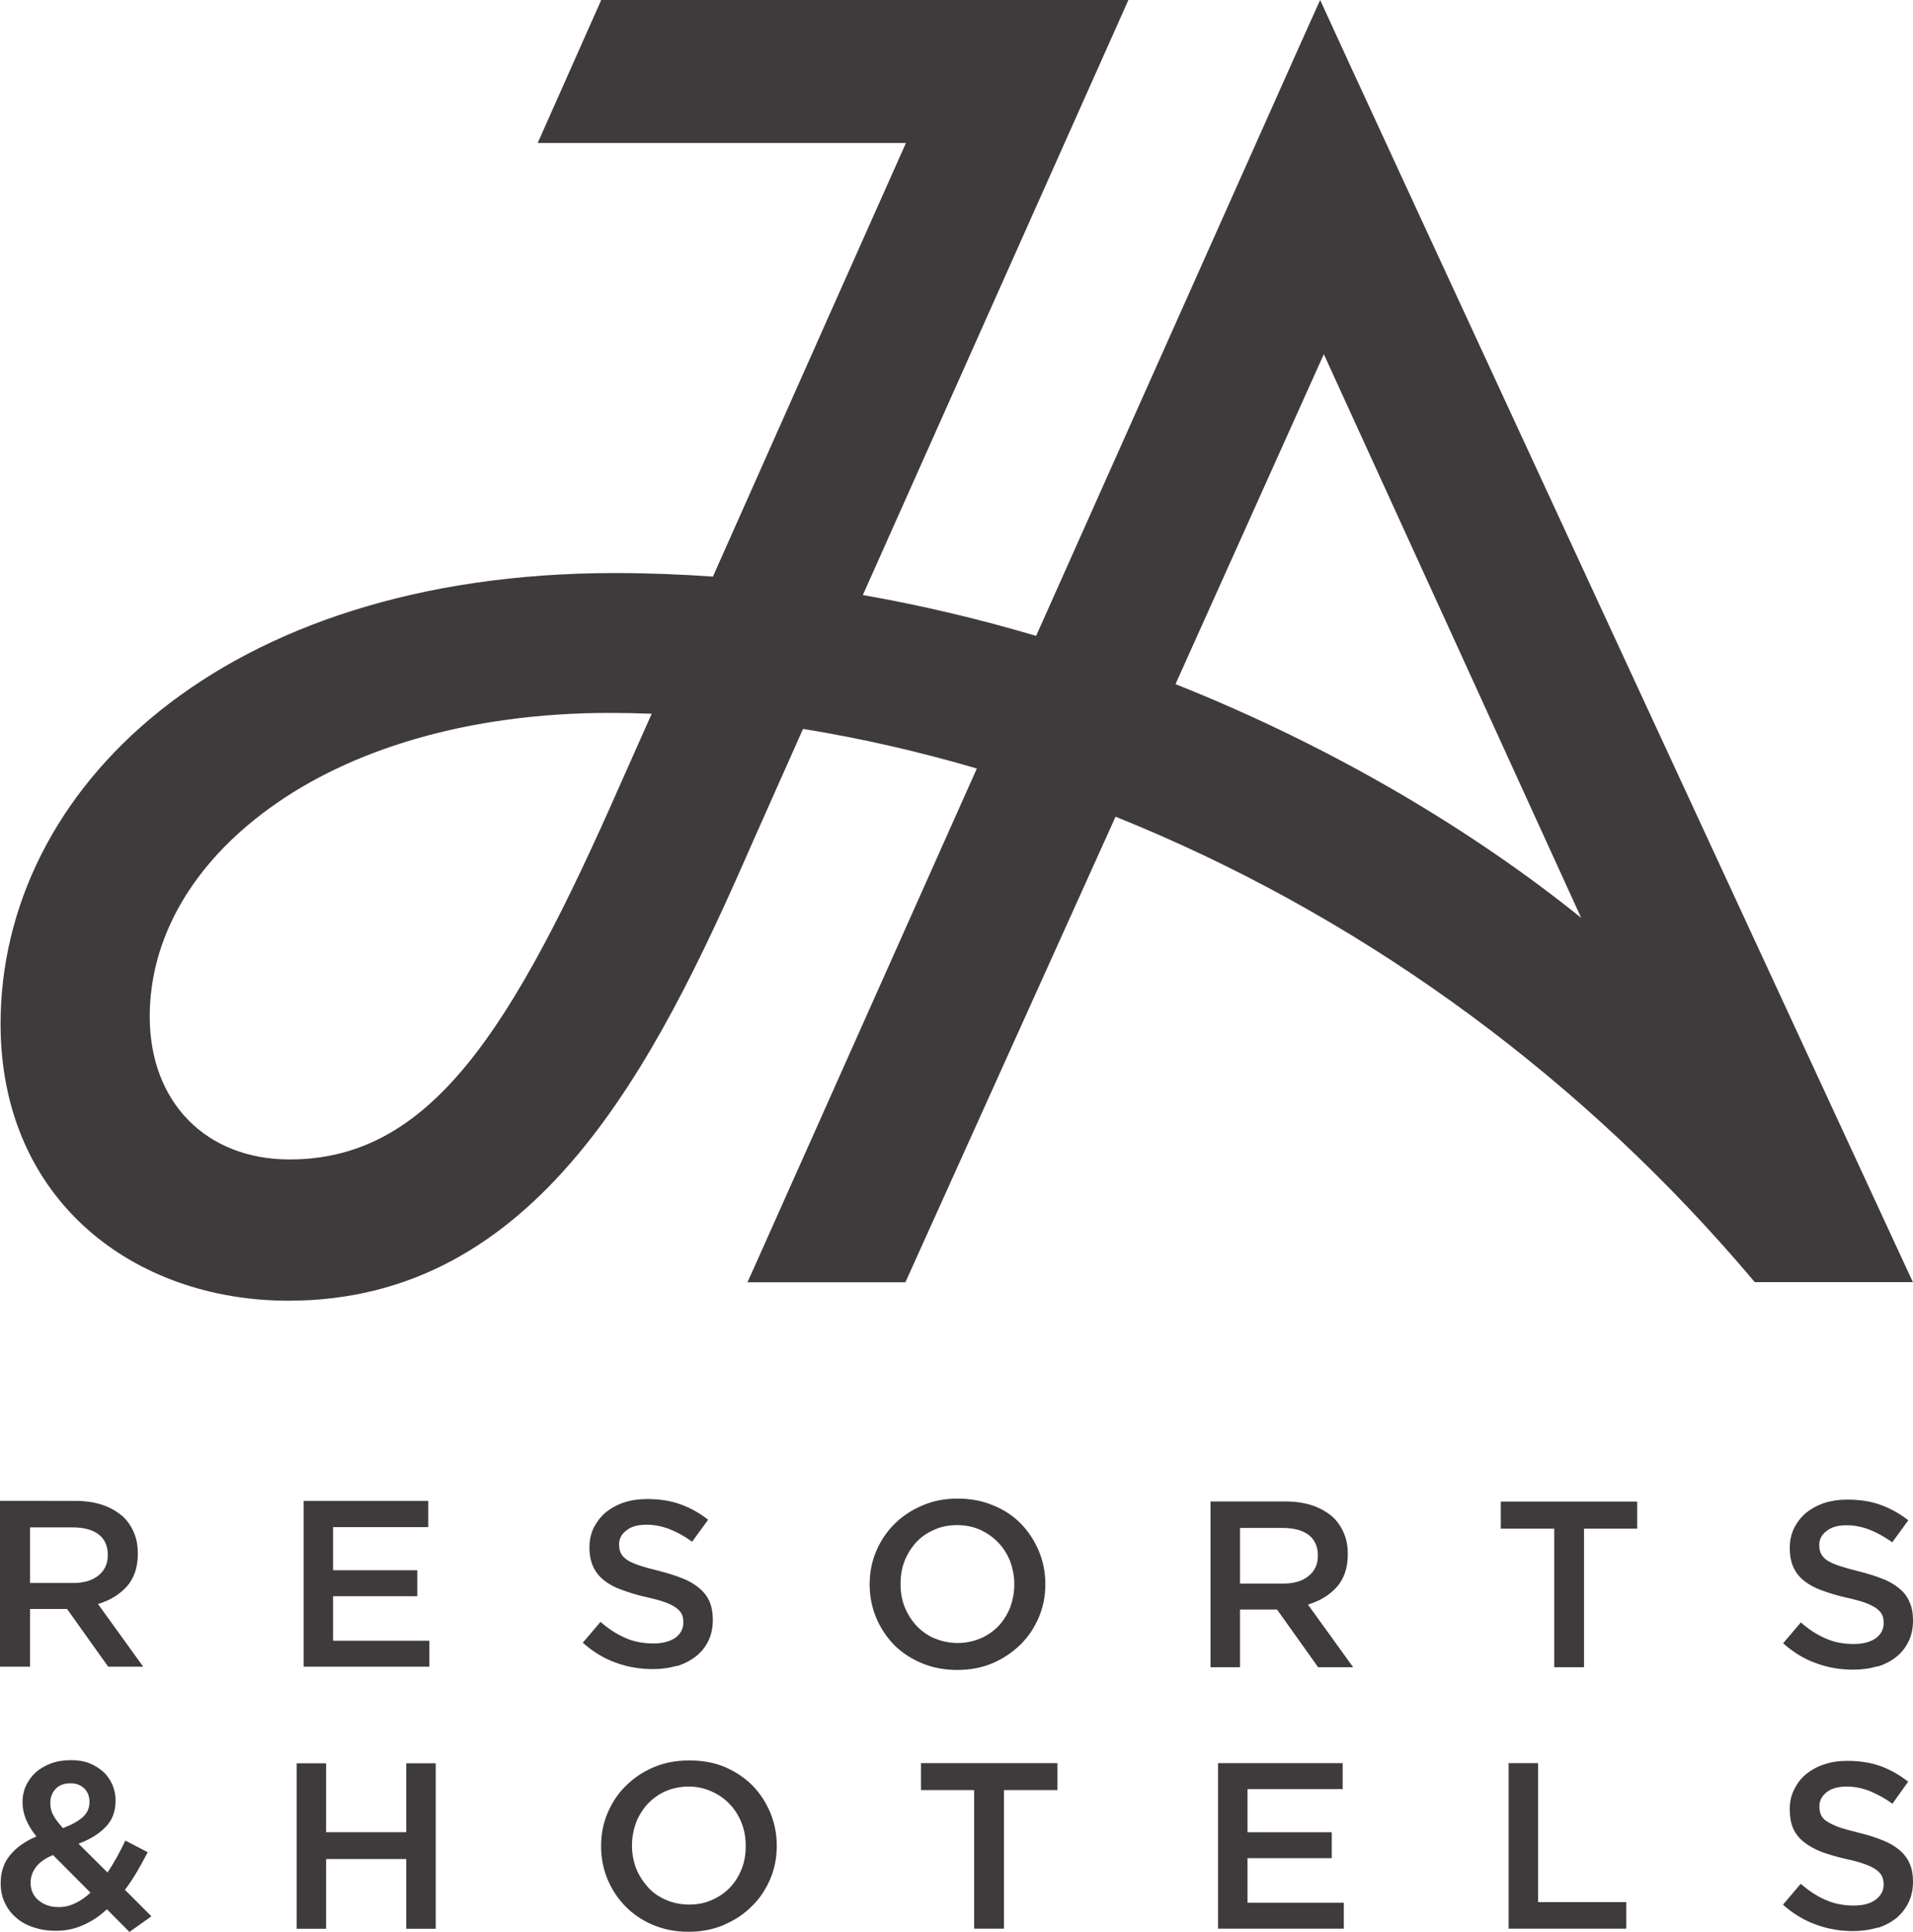
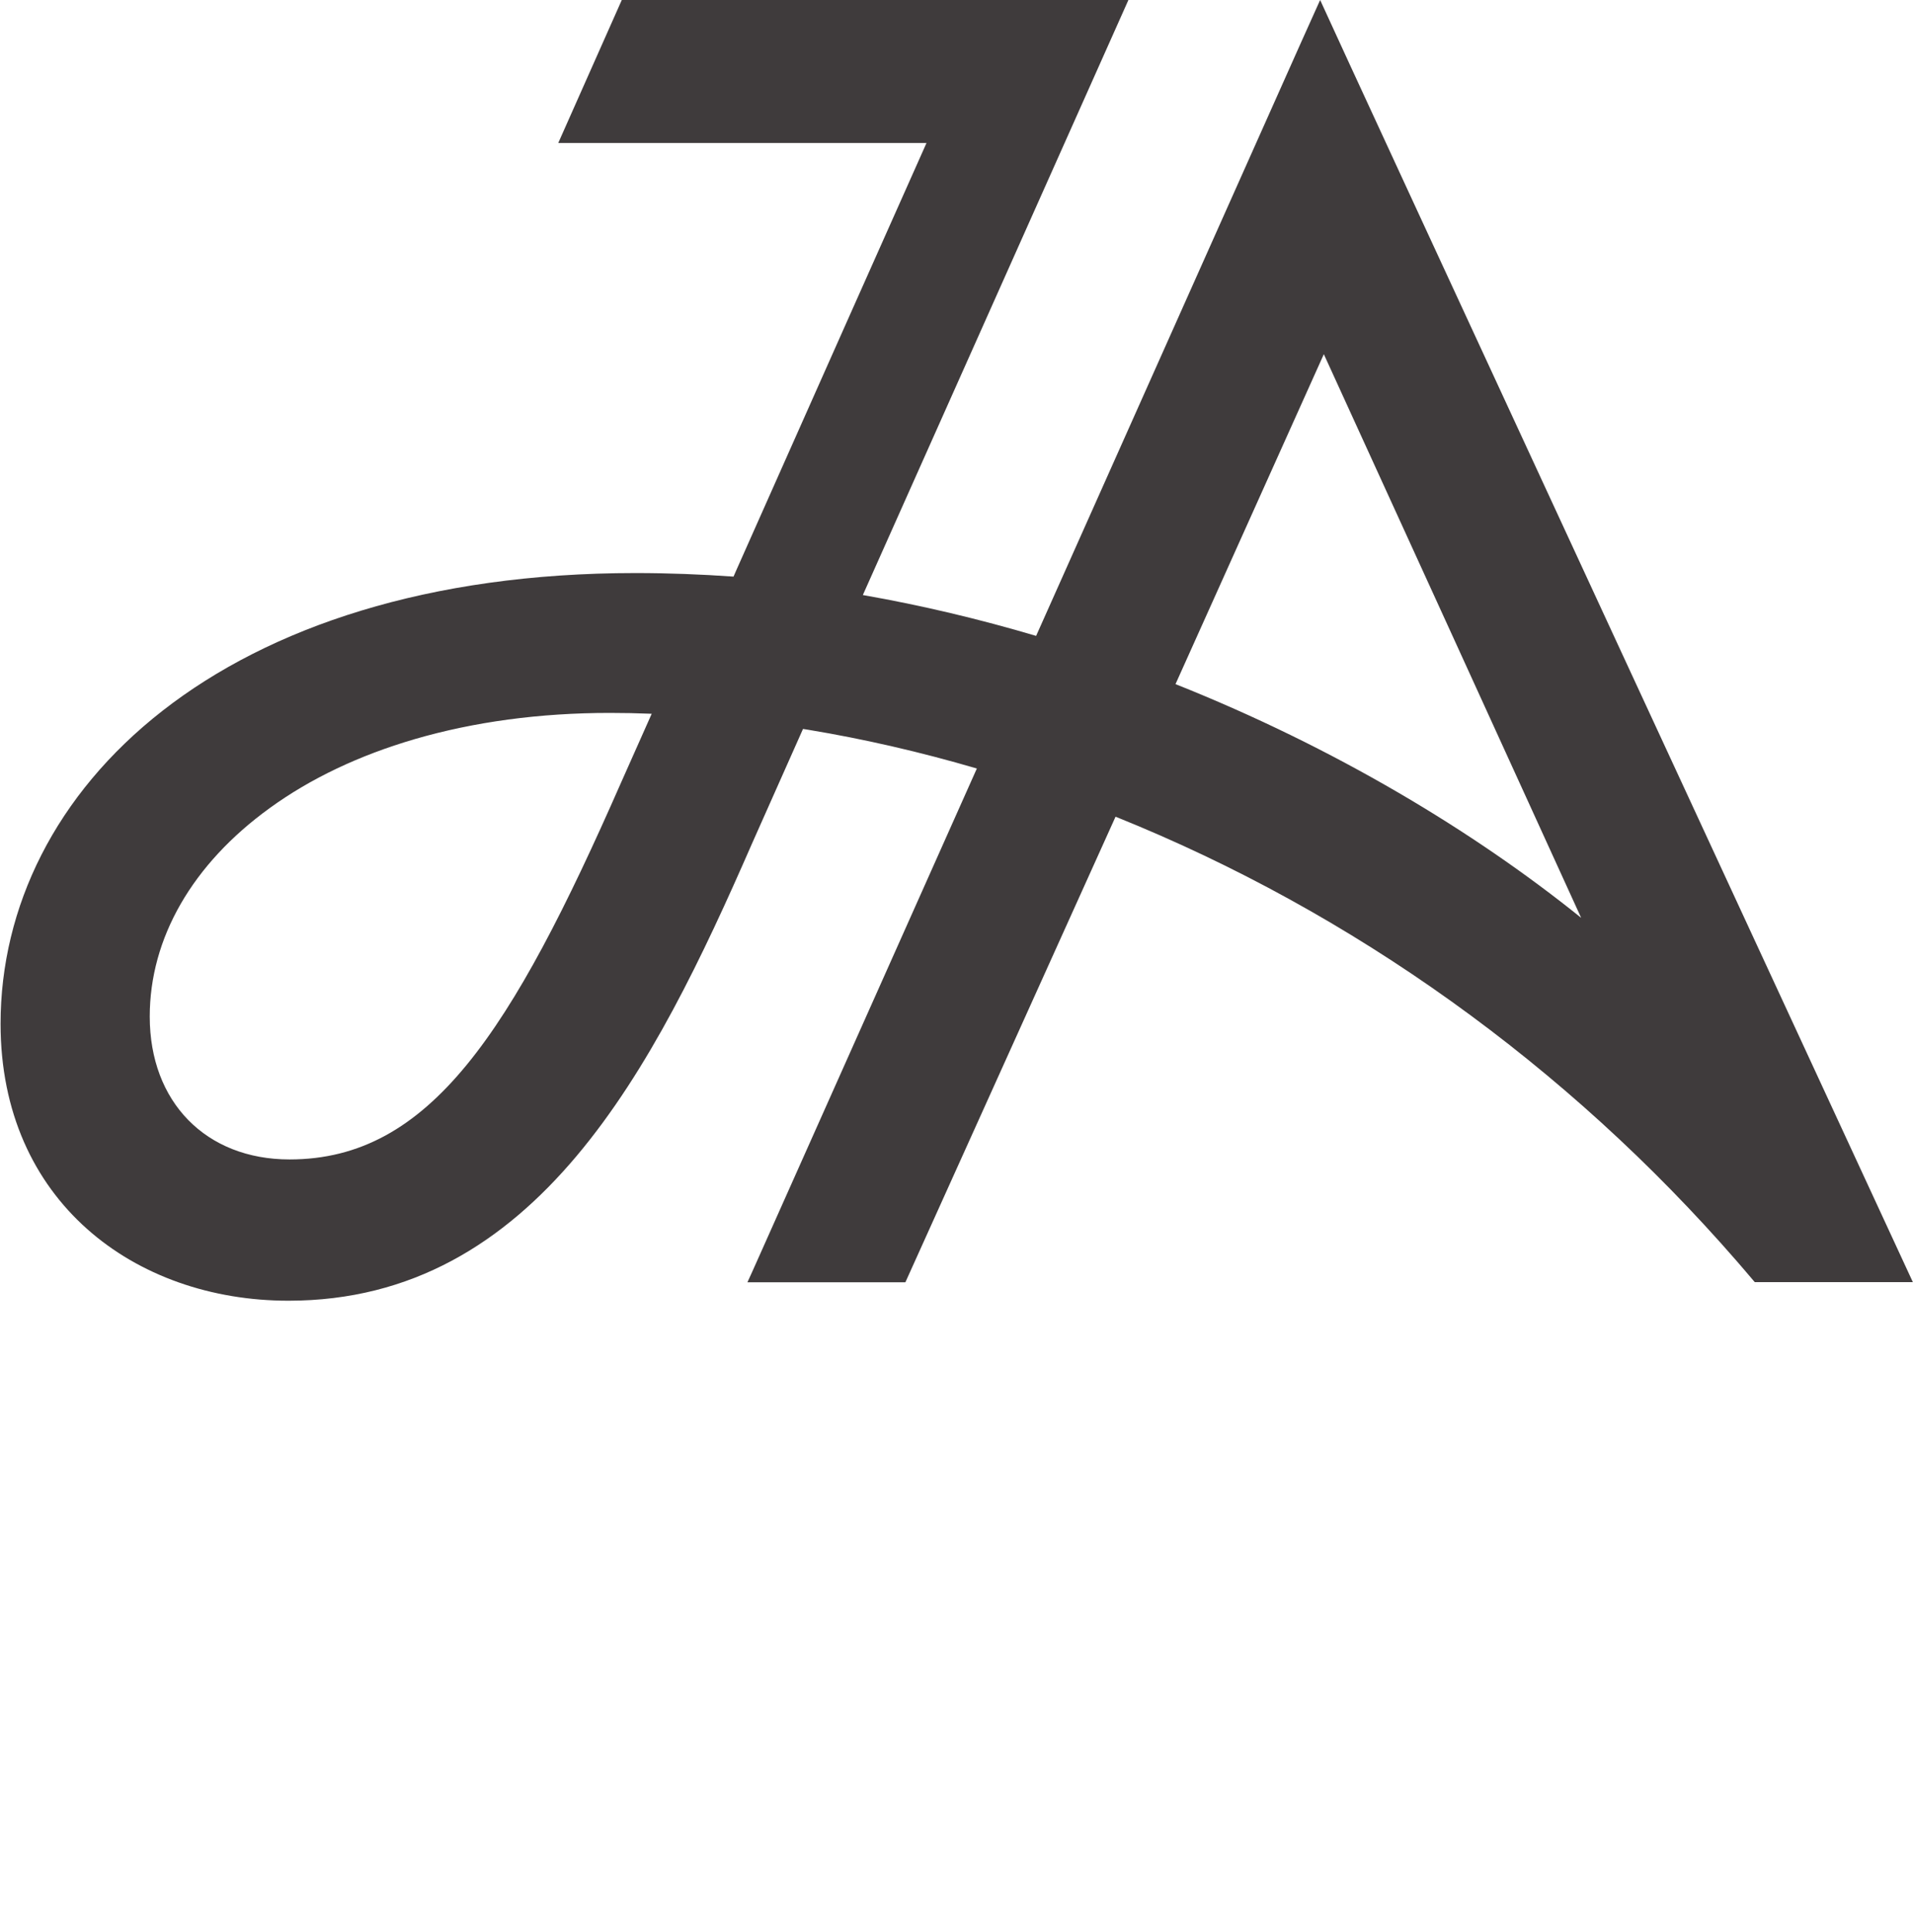
<svg xmlns="http://www.w3.org/2000/svg" id="Layer_2" viewBox="0 0 134.91 136.22">
  <defs>
    <style>
      .cls-1 {
        fill: #3f3b3c;
      }
    </style>
  </defs>
  <g id="Layer_1-2">
    <g>
-       <path class="cls-1" d="m45.96,50.32c-1.18,2.64-1.9,4.27-2.16,4.85-7.74,17.62-13.48,26.57-23.38,26.57-5.9,0-9.86-4.05-9.86-10.07,0-5.53,3-10.75,8.46-14.7,2.88-2.09,6.32-3.72,10.22-4.86,4.19-1.22,8.82-1.85,13.76-1.85.97,0,1.96.02,2.96.06m65.54,14.38c-7.55-6.08-17.35-11.99-28.6-16.47l10.46-23.26c3.84,8.38,14.27,31.24,18.14,39.72M93.1,0l-1.35,3-18.68,41.83c-3.95-1.17-8.04-2.15-12.22-2.88C68.36,25.12,79.23.78,79.57.02v-.02s-35.72,0-35.72,0h-1.45l-4.48,10.08h25.97c-2.23,4.98-8.69,19.51-13.4,30.09l-.21.48c-2.29-.16-4.59-.25-6.92-.25C15.57,40.4.04,55.7.04,72.18c0,12.49,9.45,19.52,20.3,19.52,17.47,0,25.78-16.41,32.69-32.22.2-.46,1.58-3.55,3.6-8.09l.38.06c3.93.65,7.92,1.57,11.88,2.73l-15.52,34.76-.39.87-.27.59h11.14l14.82-32.82.06.02c16.69,6.72,31.76,17.52,43.77,31.33.42.48.83.97,1.25,1.46h11.15S94.06,2.18,93.1,0" />
-       <path class="cls-1" d="m132.39,117.5c.52-.16.97-.39,1.34-.69.37-.29.66-.66.87-1.1.21-.42.31-.92.31-1.46v-.04c0-.48-.08-.9-.24-1.26-.15-.36-.38-.68-.71-.95-.32-.27-.71-.51-1.19-.69-.46-.19-1.02-.36-1.64-.52-.57-.14-1.03-.27-1.39-.39-.37-.12-.65-.25-.88-.39-.21-.15-.36-.31-.44-.48-.08-.17-.12-.36-.12-.58v-.04c0-.39.17-.72.52-.98.33-.27.81-.4,1.42-.4.54,0,1.07.11,1.6.31.53.21,1.06.5,1.61.89l1.13-1.55c-.61-.48-1.27-.84-1.96-1.09-.69-.25-1.47-.37-2.35-.37-.58,0-1.12.08-1.62.24-.5.17-.93.41-1.29.7-.34.29-.62.65-.83,1.06-.2.42-.31.87-.31,1.38v.04c0,.53.09.98.26,1.36.17.37.42.69.77.96.33.26.74.49,1.23.66.49.18,1.05.36,1.69.5.54.12.99.24,1.34.36.34.12.62.27.81.4.2.15.34.31.41.46.08.16.11.34.11.56v.04c0,.42-.18.78-.56,1.06-.38.26-.89.4-1.54.4-.73,0-1.39-.12-1.99-.39-.6-.26-1.18-.63-1.75-1.13l-1.25,1.47c.7.62,1.47,1.1,2.31,1.4.84.31,1.71.46,2.63.46.62,0,1.19-.08,1.71-.24m-22.79.07h2.1v-9.77h3.75v-1.91h-9.62v1.91h3.77v9.77Zm-22.16-5.89v-3.93h3.02c.78,0,1.39.17,1.82.49.42.33.65.81.65,1.44v.04c0,.6-.23,1.08-.66,1.42-.44.36-1.03.53-1.78.53h-3.05Zm-2.08,5.89h2.08v-4.07h2.61l2.9,4.07h2.47l-3.19-4.42c.82-.24,1.5-.65,2.03-1.23.52-.59.78-1.35.78-2.31v-.04c0-.5-.08-.98-.25-1.39-.17-.43-.41-.8-.73-1.13-.39-.36-.86-.65-1.43-.86-.58-.2-1.25-.31-1.99-.31h-5.28v11.68Zm-19.46-2.03c-.49-.21-.92-.52-1.27-.89-.36-.39-.63-.82-.84-1.33-.2-.5-.29-1.03-.29-1.61v-.04c0-.56.09-1.1.29-1.61.2-.49.48-.93.82-1.31.35-.37.77-.66,1.26-.87.49-.23,1.04-.33,1.62-.33s1.13.11,1.63.33c.49.23.92.53,1.27.9.36.37.63.81.84,1.31.18.52.29,1.05.29,1.62v.03c0,.57-.11,1.11-.29,1.62-.2.49-.48.93-.82,1.3-.36.37-.77.66-1.26.87-.49.21-1.04.33-1.62.33s-1.13-.12-1.63-.33m4.1,1.75c.76-.33,1.4-.77,1.96-1.31.56-.56.98-1.19,1.29-1.92.31-.73.46-1.5.46-2.32v-.04c0-.82-.16-1.61-.46-2.32-.31-.73-.73-1.37-1.27-1.93-.53-.54-1.18-.97-1.94-1.28-.76-.32-1.59-.48-2.51-.48s-1.75.16-2.5.49c-.76.32-1.42.76-1.96,1.3-.56.56-.98,1.19-1.29,1.92-.31.73-.46,1.51-.46,2.33v.03c0,.82.16,1.6.46,2.33.31.73.73,1.36,1.26,1.91.54.54,1.19.97,1.95,1.29.76.32,1.59.48,2.51.48s1.75-.16,2.5-.48m-22.27.21c.51-.16.96-.39,1.34-.69.37-.29.67-.66.88-1.1.21-.42.31-.92.31-1.46v-.04c0-.48-.08-.9-.23-1.26-.16-.36-.4-.68-.73-.95-.32-.27-.71-.51-1.19-.69-.46-.19-1.02-.36-1.63-.52-.58-.14-1.05-.27-1.4-.39-.37-.12-.65-.25-.87-.39-.21-.15-.36-.31-.44-.48-.08-.17-.12-.36-.12-.58v-.04c0-.39.17-.72.52-.98.33-.27.81-.4,1.42-.4.54,0,1.08.11,1.61.31.53.21,1.07.5,1.6.89l1.13-1.55c-.61-.48-1.26-.84-1.96-1.09-.69-.25-1.47-.37-2.35-.37-.58,0-1.13.08-1.62.24-.51.17-.93.41-1.29.7-.35.29-.62.65-.84,1.06-.2.42-.31.87-.31,1.38v.04c0,.53.09.98.27,1.36.17.37.42.69.77.96.33.26.74.49,1.23.66.49.18,1.05.36,1.68.5.54.12,1,.24,1.34.36.35.12.62.27.81.4.2.15.35.31.41.46.08.16.11.34.11.56v.04c0,.42-.19.78-.56,1.06-.39.26-.89.4-1.54.4-.73,0-1.39-.12-1.99-.39-.6-.26-1.18-.63-1.75-1.13l-1.25,1.47c.7.62,1.47,1.1,2.31,1.4.84.31,1.71.46,2.63.46.62,0,1.19-.08,1.71-.24m-26.34.07h8.87v-1.83h-6.79v-3.14h5.94v-1.83h-5.94v-3.04h6.71v-1.85h-8.79v11.68Zm-19.29-5.89v-3.93h3.02c.78,0,1.39.17,1.81.49.43.33.65.81.65,1.44v.04c0,.6-.23,1.08-.66,1.42-.44.36-1.04.53-1.78.53h-3.05Zm-2.08,5.89h2.08v-4.07h2.61l2.9,4.07h2.47l-3.19-4.42c.82-.24,1.5-.65,2.03-1.23.52-.59.78-1.35.78-2.31v-.04c0-.5-.08-.98-.25-1.39-.17-.43-.41-.8-.73-1.13-.39-.36-.86-.65-1.43-.86-.58-.2-1.25-.31-1.99-.31H0v11.68Z" />
-       <path class="cls-1" d="m132.39,135.92c.52-.15.95-.39,1.33-.68.37-.31.66-.68.87-1.1.21-.44.32-.93.32-1.47v-.04c0-.48-.08-.89-.24-1.26-.16-.36-.4-.68-.71-.94-.33-.28-.73-.51-1.19-.69-.48-.2-1.02-.37-1.64-.52-.58-.15-1.05-.27-1.4-.39-.36-.13-.65-.27-.86-.4-.21-.13-.36-.29-.44-.46-.08-.17-.12-.37-.12-.6v-.02c0-.4.16-.72.51-1,.33-.26.81-.4,1.42-.4.54,0,1.07.11,1.6.31.53.22,1.08.51,1.62.9l1.11-1.55c-.61-.48-1.26-.85-1.95-1.1-.7-.25-1.48-.37-2.35-.37-.6,0-1.13.08-1.63.25-.49.16-.92.4-1.27.69-.36.29-.63.65-.84,1.08-.21.41-.31.87-.31,1.36v.04c0,.53.08,1,.25,1.37.18.38.44.7.77.95.33.26.74.49,1.23.68.49.18,1.05.34,1.69.49.56.12,1.01.24,1.35.37.33.12.61.25.81.4.2.15.33.29.4.45.08.17.12.36.12.57v.03c0,.44-.2.78-.57,1.06-.38.28-.89.41-1.54.41-.73,0-1.39-.13-1.99-.4-.59-.25-1.17-.64-1.75-1.13l-1.25,1.47c.71.63,1.48,1.1,2.32,1.4.83.31,1.71.46,2.62.46.61,0,1.18-.08,1.71-.24m-26,.07h8.3v-1.87h-6.22v-9.8h-2.08v11.67Zm-20.49,0h8.87v-1.83h-6.79v-3.14h5.94v-1.83h-5.94v-3.04h6.71v-1.83h-8.79v11.67Zm-17.2,0h2.1v-9.77h3.77v-1.9h-9.62v1.9h3.75v9.77Zm-21.73-2.03c-.49-.21-.92-.5-1.27-.89s-.63-.82-.84-1.33c-.18-.49-.29-1.03-.29-1.6v-.03c0-.57.11-1.1.29-1.61.2-.5.48-.94.82-1.31.36-.37.77-.68,1.26-.89.49-.21,1.04-.33,1.62-.33s1.13.12,1.63.35c.49.21.92.52,1.27.89.36.37.63.81.84,1.33.2.5.29,1.05.29,1.61v.04c0,.57-.09,1.1-.29,1.6-.2.51-.48.94-.82,1.3-.36.37-.77.66-1.26.87-.49.23-1.03.33-1.62.33s-1.13-.11-1.63-.33m4.1,1.75c.76-.32,1.42-.76,1.96-1.31.56-.54.98-1.19,1.29-1.91.31-.73.46-1.51.46-2.33v-.04c0-.82-.16-1.59-.46-2.32-.31-.73-.73-1.37-1.26-1.91-.54-.54-1.2-.98-1.95-1.3-.76-.32-1.59-.46-2.51-.46s-1.75.16-2.5.48c-.76.32-1.41.76-1.96,1.31-.56.54-.98,1.19-1.29,1.91-.31.73-.46,1.51-.46,2.33v.03c0,.84.16,1.6.46,2.33.31.73.73,1.36,1.27,1.91.53.54,1.18.98,1.94,1.3.76.32,1.59.48,2.51.48s1.75-.17,2.5-.49m-30.15.28h2.08v-4.92h5.65v4.92h2.08v-11.67h-2.08v4.86h-5.65v-4.86h-2.08v11.67Zm-18.2-2c-.37-.32-.56-.73-.56-1.23v-.03c0-.39.12-.74.37-1.08.25-.34.65-.63,1.21-.86l2.64,2.65c-.34.32-.69.57-1.06.74-.39.19-.77.28-1.18.28-.57,0-1.05-.16-1.42-.48m1.03-6.01c-.13-.25-.2-.52-.2-.81v-.04c0-.41.13-.74.39-1.01.26-.26.61-.38,1.03-.38.4,0,.71.12.97.36.25.25.37.57.37.95v.02c0,.43-.16.78-.48,1.06-.32.29-.78.54-1.39.77-.32-.36-.56-.66-.69-.93m5.38,8.25l1.55-1.1-1.87-1.87c.31-.4.58-.82.85-1.27.26-.45.52-.92.76-1.38l-1.58-.82c-.19.41-.4.81-.61,1.19-.21.37-.42.73-.65,1.06l-2.04-2.03c.79-.29,1.43-.68,1.9-1.17.48-.48.71-1.1.71-1.87v-.04c0-.38-.08-.75-.23-1.1-.16-.34-.37-.65-.65-.9-.28-.25-.61-.45-.98-.6-.39-.15-.82-.21-1.29-.21-.53,0-1.01.08-1.43.24-.41.16-.77.37-1.06.63-.29.27-.52.59-.68.94-.16.34-.24.73-.24,1.11v.02c0,.43.08.84.24,1.22.16.4.4.8.74,1.22-.81.34-1.43.79-1.87,1.33-.44.54-.65,1.19-.65,1.95v.03c0,.5.09.95.29,1.36.2.43.46.77.81,1.06.34.31.76.53,1.23.68.48.16.98.24,1.54.24.71,0,1.36-.13,1.96-.41.6-.26,1.16-.63,1.66-1.11l1.58,1.59Z" />
+       <path class="cls-1" d="m45.96,50.32c-1.18,2.64-1.9,4.27-2.16,4.85-7.74,17.62-13.48,26.57-23.38,26.57-5.9,0-9.86-4.05-9.86-10.07,0-5.53,3-10.75,8.46-14.7,2.88-2.09,6.32-3.72,10.22-4.86,4.19-1.22,8.82-1.85,13.76-1.85.97,0,1.96.02,2.96.06m65.54,14.38c-7.55-6.08-17.35-11.99-28.6-16.47l10.46-23.26c3.84,8.38,14.27,31.24,18.14,39.72M93.1,0l-1.35,3-18.68,41.83c-3.95-1.17-8.04-2.15-12.22-2.88C68.36,25.12,79.23.78,79.57.02v-.02s-35.72,0-35.72,0l-4.48,10.08h25.97c-2.23,4.98-8.69,19.51-13.4,30.09l-.21.48c-2.29-.16-4.59-.25-6.92-.25C15.57,40.4.04,55.7.04,72.18c0,12.49,9.45,19.52,20.3,19.52,17.47,0,25.78-16.41,32.69-32.22.2-.46,1.58-3.55,3.6-8.09l.38.06c3.93.65,7.92,1.57,11.88,2.73l-15.52,34.76-.39.87-.27.59h11.14l14.82-32.82.06.02c16.69,6.72,31.76,17.52,43.77,31.33.42.48.83.97,1.25,1.46h11.15S94.06,2.18,93.1,0" />
    </g>
  </g>
</svg>